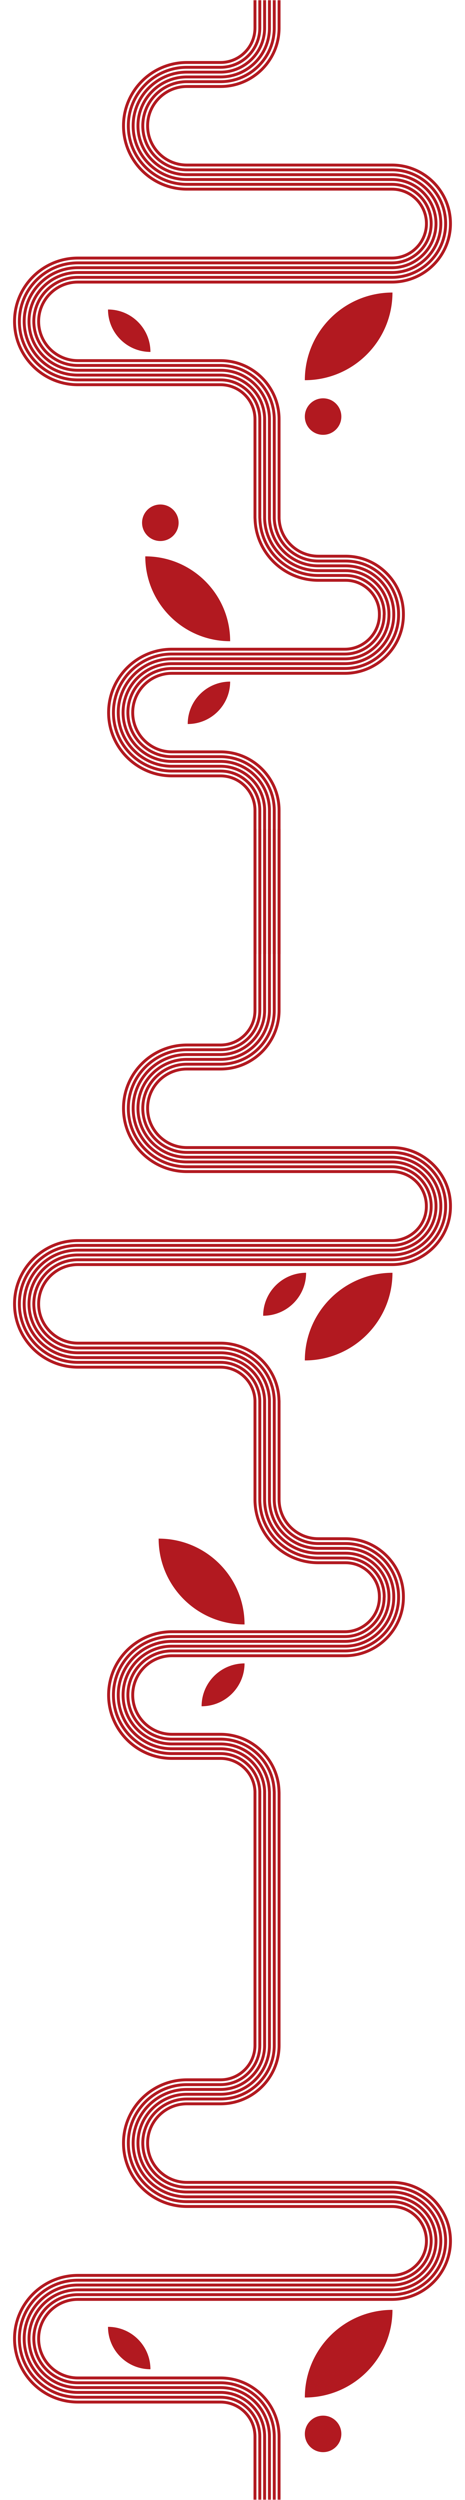
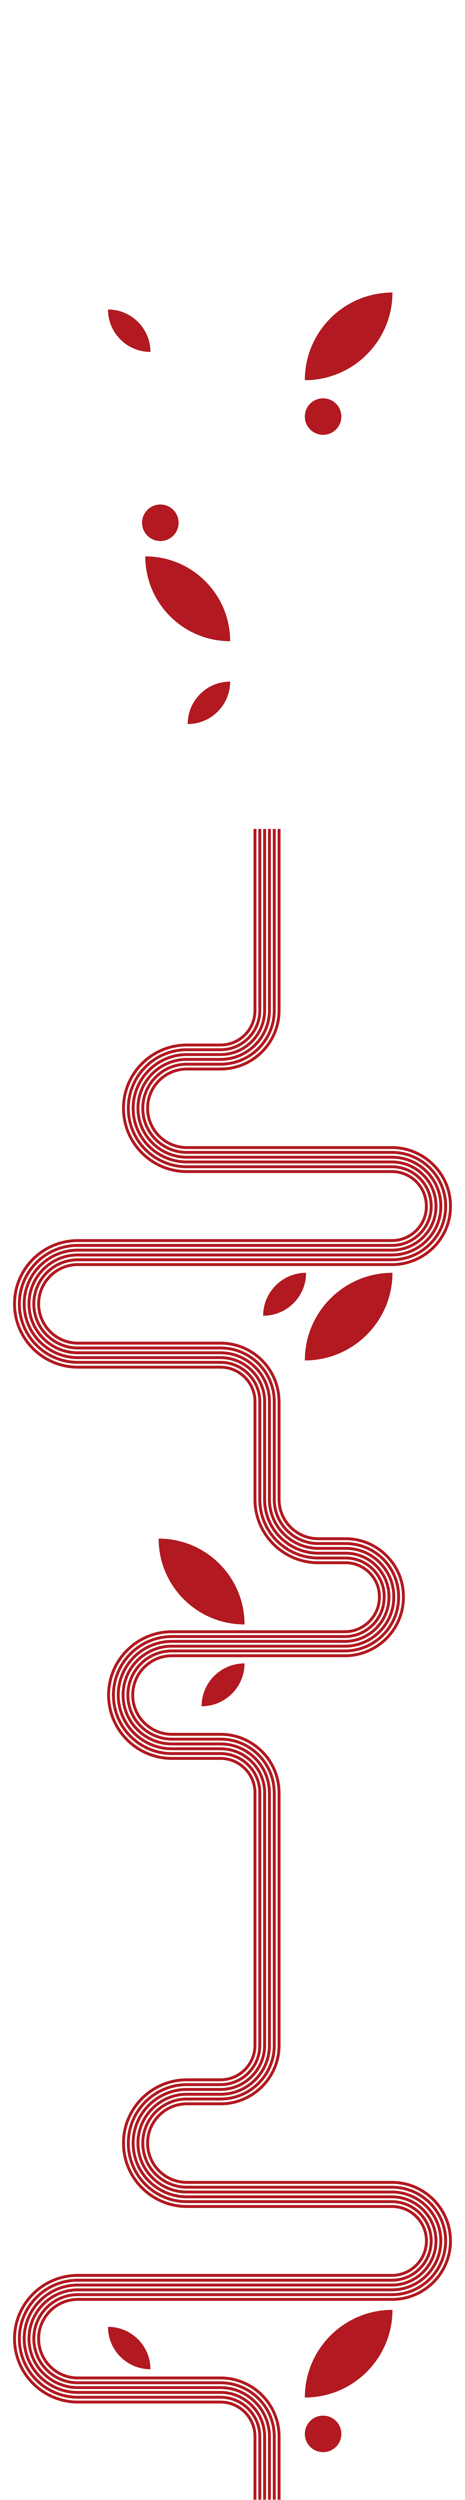
<svg xmlns="http://www.w3.org/2000/svg" width="320" height="1720" viewBox="0 0 320 1720" fill="none">
  <mask id="mask0_678_353" style="mask-type:alpha" maskUnits="userSpaceOnUse" x="0" y="0" width="320" height="1720">
    <rect width="320" height="1720" fill="#D9D9D9" />
  </mask>
  <g mask="url(#mask0_678_353)">
    <path d="M158.389 441.179C158.389 408.928 132.229 382.782 99.978 382.782C99.978 415.034 126.123 441.179 158.389 441.179Z" fill="#B21920" />
    <path d="M158.389 468.955C158.389 485.073 145.309 498.153 129.176 498.153C129.176 482.02 142.256 468.955 158.389 468.955Z" fill="#B21920" />
    <path d="M103.532 242.14C103.532 226.022 90.452 212.941 74.319 212.941C74.319 229.06 87.399 242.14 103.532 242.14Z" fill="#B21920" />
    <path d="M222.341 274.047C229.285 274.047 234.912 279.674 234.912 286.619C234.912 293.548 229.285 299.175 222.341 299.175C215.397 299.175 209.77 293.548 209.77 286.619C209.77 279.674 215.397 274.047 222.341 274.047Z" fill="#B21920" />
    <path d="M110.349 347.104C117.293 347.104 122.921 352.731 122.921 359.675C122.921 366.619 117.293 372.247 110.349 372.247C103.405 372.247 97.763 366.619 97.763 359.675C97.763 352.731 103.405 347.104 110.349 347.104Z" fill="#B21920" />
    <path d="M270.088 201.268C270.088 234.568 243.069 261.587 209.77 261.587C209.77 228.287 236.729 201.268 270.088 201.268Z" fill="#B21920" />
-     <path d="M175.463 656.361L175.463 557.529C175.463 544.493 164.857 533.828 151.762 533.828L118.285 533.828C94.288 533.828 74.735 514.275 74.735 490.278C74.735 466.222 94.288 446.668 118.285 446.668L237.322 446.668C250.239 446.668 260.964 436.122 261.082 423.205L261.082 422.731C261.082 422.612 261.082 422.494 261.082 422.434C261.082 416.272 258.653 410.525 254.327 406.14C249.884 401.696 244.077 399.267 237.796 399.267L219.072 399.267C195.549 399.267 176.233 380.543 175.522 357.079C175.463 356.605 175.463 356.131 175.463 355.717L175.463 288.406C175.463 275.312 164.857 264.705 151.762 264.705L53.55 264.705C29.553 264.705 10 245.152 10 221.096C10 197.099 29.553 177.546 53.55 177.546L269.705 177.546C282.8 177.546 293.465 166.88 293.465 153.845C293.465 140.75 282.8 130.144 269.705 130.144L128.595 130.144C104.538 130.144 84.985 110.591 84.985 86.535C84.985 62.538 104.538 42.984 128.595 42.984L151.762 42.984C164.857 42.984 175.463 32.319 175.463 19.284C175.463 -38.665 175.463 -96.554 175.463 -154.443C175.463 -154.74 175.463 -155.036 175.463 -155.332C174.989 -168.071 164.442 -178.144 151.762 -178.144L118.285 -178.144C94.288 -178.144 74.734 -197.697 74.734 -221.754C74.734 -245.751 94.288 -265.304 118.285 -265.304L237.322 -265.304C250.239 -265.304 260.964 -275.851 261.082 -288.768L261.082 -289.301C261.082 -289.36 261.082 -289.479 261.082 -289.538C261.082 -295.759 258.653 -301.448 254.327 -305.832C249.884 -310.336 244.077 -312.765 237.796 -312.765L219.072 -312.765C195.016 -312.765 175.463 -332.259 175.463 -356.315L175.463 -423.566C175.463 -423.803 175.463 -424.04 175.463 -424.277C175.107 -437.076 164.561 -447.326 151.762 -447.326L53.55 -447.326C29.553 -447.326 10 -466.82 10 -490.876C10 -514.933 29.553 -534.427 53.55 -534.427L269.705 -534.427C282.622 -534.427 293.406 -544.855 293.406 -557.831C293.584 -571.104 283.037 -581.888 269.705 -581.888L128.595 -581.888C104.538 -581.888 84.985 -601.441 84.985 -625.438C84.985 -649.494 104.538 -668.988 128.595 -668.988L151.762 -668.988C164.738 -668.988 175.344 -679.476 175.463 -692.452C175.463 -692.57 175.463 -692.689 175.463 -692.748L175.463 -817.651M192.054 656.361L192.054 557.529C192.054 535.369 173.982 517.297 151.762 517.297L118.285 517.297C103.413 517.297 91.325 505.15 91.325 490.278C91.325 475.346 103.413 463.259 118.285 463.259L237.322 463.259C259.364 463.259 277.436 445.365 277.614 423.323L277.614 422.849C277.614 422.671 277.614 422.553 277.614 422.434C277.614 411.887 273.525 401.992 266.059 394.467C258.534 386.883 248.521 382.676 237.796 382.676L219.072 382.676C204.496 382.676 192.528 371.122 192.054 356.546C192.054 356.25 192.054 355.954 192.054 355.717L192.054 288.406C192.054 266.187 173.982 248.115 151.762 248.115L53.55 248.115C38.678 248.115 26.59 236.027 26.59 221.096C26.59 206.224 38.678 194.077 53.55 194.077L269.705 194.077C291.925 194.077 309.996 176.064 309.996 153.845C309.996 131.625 291.925 113.553 269.705 113.553L128.595 113.553C113.663 113.553 101.576 101.466 101.576 86.535C101.576 71.662 113.663 59.516 128.595 59.516L151.762 59.516C173.982 59.516 192.054 41.444 192.054 19.284C192.054 -38.665 192.054 -96.554 192.054 -154.443C192.054 -154.977 191.994 -155.451 191.994 -155.984C191.224 -177.552 173.389 -194.735 151.762 -194.735L118.285 -194.735C103.413 -194.735 91.325 -206.822 91.325 -221.754C91.325 -236.626 103.413 -248.773 118.285 -248.773L237.322 -248.773C259.364 -248.773 277.436 -266.667 277.613 -288.649L277.613 -289.183C277.613 -289.301 277.613 -289.42 277.613 -289.538C277.613 -300.085 273.525 -310.039 266.059 -317.505C258.534 -325.089 248.521 -329.296 237.796 -329.296L219.072 -329.296C204.141 -329.296 192.054 -341.384 192.054 -356.315L192.054 -423.566C192.054 -423.981 192.054 -424.396 191.994 -424.751C191.402 -446.497 173.508 -463.857 151.762 -463.857L53.55 -463.857C38.678 -463.857 26.59 -476.004 26.59 -490.876C26.59 -505.749 38.678 -517.895 53.55 -517.895L269.705 -517.895C291.747 -517.895 309.996 -535.671 309.996 -557.831C310.293 -580.051 291.925 -598.419 269.705 -598.419L128.595 -598.419C113.663 -598.419 101.576 -610.566 101.576 -625.438C101.576 -640.369 113.663 -652.457 128.595 -652.457L151.762 -652.457C173.804 -652.457 191.757 -670.232 192.054 -692.274C192.054 -692.392 192.054 -692.57 192.054 -692.748L192.054 -817.651M188.735 656.361L188.735 557.529C188.735 537.146 172.145 520.615 151.762 520.615L118.285 520.615C101.576 520.615 88.007 506.987 88.007 490.278C88.007 473.51 101.576 459.941 118.285 459.941L237.322 459.941C257.527 459.941 274.177 443.528 274.295 423.323L274.295 422.79C274.295 422.671 274.295 422.553 274.295 422.434C274.295 412.776 270.503 403.651 263.749 396.837C256.816 389.846 247.632 385.994 237.796 385.994L219.072 385.994C202.719 385.994 189.269 373.018 188.735 356.665C188.735 356.309 188.735 356.013 188.735 355.717L188.735 288.406C188.735 268.024 172.145 251.433 151.762 251.433L53.55 251.433C36.841 251.433 23.272 237.864 23.272 221.096C23.272 204.387 36.841 190.818 53.55 190.818L269.705 190.818C290.088 190.818 306.678 174.228 306.678 153.845C306.678 133.462 290.088 116.872 269.705 116.872L128.595 116.872C111.826 116.872 98.258 103.303 98.258 86.535C98.258 69.826 111.826 56.198 128.595 56.198L151.762 56.198C172.145 56.198 188.735 39.666 188.735 19.284C188.735 -38.665 188.735 -96.554 188.735 -154.443C188.735 -154.917 188.735 -155.391 188.676 -155.865C187.965 -175.656 171.612 -191.417 151.762 -191.417L118.285 -191.417C101.576 -191.417 88.007 -204.985 88.007 -221.754C88.007 -238.463 101.576 -252.091 118.285 -252.091L237.322 -252.091C257.527 -252.091 274.177 -268.503 274.295 -288.708L274.295 -289.183C274.295 -289.301 274.295 -289.42 274.295 -289.538C274.295 -299.255 270.503 -308.321 263.749 -315.194C256.816 -322.127 247.632 -325.978 237.796 -325.978L219.072 -325.978C202.304 -325.978 188.735 -339.606 188.735 -356.315L188.735 -423.566C188.735 -423.981 188.735 -424.336 188.735 -424.692C188.143 -444.601 171.73 -460.539 151.762 -460.539L53.55 -460.539C36.841 -460.539 23.272 -474.167 23.272 -490.876C23.272 -507.586 36.841 -521.213 53.55 -521.213L269.705 -521.213C289.91 -521.213 306.678 -537.508 306.678 -557.831C306.915 -578.392 290.206 -595.101 269.705 -595.101L128.595 -595.101C111.826 -595.101 98.258 -608.729 98.258 -625.438C98.258 -642.147 111.826 -655.775 128.595 -655.775L151.762 -655.775C171.967 -655.775 188.498 -672.069 188.735 -692.274C188.735 -692.452 188.735 -692.57 188.735 -692.748L188.735 -817.651M185.417 656.361L185.417 557.529C185.417 538.983 170.308 523.874 151.762 523.874L118.285 523.874C99.739 523.874 84.689 508.824 84.689 490.278C84.689 471.732 99.739 456.623 118.285 456.623L237.322 456.623C255.69 456.623 270.859 441.632 270.977 423.264L270.977 422.79C270.977 422.671 270.977 422.553 270.977 422.434C270.977 413.606 267.541 405.37 261.378 399.148C255.098 392.808 246.743 389.312 237.796 389.312L219.072 389.312C200.941 389.312 186.01 374.914 185.417 356.783C185.417 356.428 185.417 356.072 185.417 355.717L185.417 288.406C185.417 269.86 170.308 254.751 151.762 254.751L53.55 254.751C35.004 254.751 19.954 239.701 19.954 221.096C19.954 202.55 35.004 187.5 53.55 187.5L269.705 187.5C288.251 187.5 303.36 172.391 303.36 153.845C303.36 135.299 288.251 120.19 269.705 120.19L128.595 120.19C110.049 120.19 94.939 105.08 94.939 86.535C94.939 67.989 110.049 52.939 128.595 52.939L151.762 52.939C170.308 52.939 185.417 37.829 185.417 19.284C185.417 -38.665 185.417 -96.554 185.417 -154.443C185.417 -154.858 185.417 -155.332 185.358 -155.747C184.706 -173.76 169.834 -188.099 151.762 -188.099L118.285 -188.099C99.739 -188.099 84.689 -203.208 84.689 -221.754C84.689 -240.3 99.739 -255.35 118.285 -255.35L237.322 -255.35C255.69 -255.35 270.859 -270.34 270.977 -288.708L270.977 -289.242C270.977 -289.36 270.977 -289.42 270.977 -289.538C270.977 -298.367 267.541 -306.603 261.378 -312.824C255.098 -319.223 246.743 -322.66 237.796 -322.66L219.072 -322.66C200.527 -322.66 185.417 -337.769 185.417 -356.315L185.417 -423.566C185.417 -423.922 185.417 -424.277 185.417 -424.573C184.884 -442.764 169.893 -457.221 151.762 -457.221L53.55 -457.221C35.004 -457.221 19.954 -472.331 19.954 -490.876C19.954 -509.422 35.004 -524.532 53.55 -524.532L269.705 -524.532C288.073 -524.532 303.36 -539.345 303.36 -557.831C303.597 -576.555 288.429 -591.783 269.705 -591.783L128.595 -591.783C110.049 -591.783 94.939 -606.892 94.939 -625.438C94.939 -643.984 110.049 -659.093 128.595 -659.093L151.762 -659.093C170.13 -659.093 185.18 -673.965 185.417 -692.333C185.417 -692.452 185.417 -692.57 185.417 -692.748L185.417 -817.651M182.099 656.361L182.099 557.529C182.099 540.82 168.471 527.192 151.762 527.192L118.285 527.192C97.961 527.192 81.371 510.661 81.371 490.278C81.371 469.895 97.961 453.305 118.285 453.305L237.322 453.305C253.913 453.305 267.541 439.795 267.659 423.264L267.659 422.731C267.659 422.671 267.659 422.553 267.659 422.434C267.659 414.495 264.578 407.088 259.008 401.459C253.379 395.771 245.854 392.631 237.796 392.631L219.072 392.631C199.164 392.631 182.751 376.751 182.099 356.842C182.099 356.487 182.099 356.072 182.099 355.717L182.099 288.406C182.099 271.697 168.471 258.069 151.762 258.069L53.55 258.069C33.227 258.069 16.636 241.479 16.636 221.096C16.636 200.773 33.227 184.182 53.55 184.182L269.705 184.182C286.473 184.182 300.042 170.554 300.042 153.845C300.042 137.136 286.414 123.508 269.705 123.508L128.595 123.508C108.212 123.508 91.621 106.917 91.621 86.535C91.621 66.152 108.212 49.621 128.595 49.621L151.762 49.621C168.471 49.621 182.099 35.993 182.099 19.284C182.099 -38.665 182.099 -96.554 182.099 -154.443C182.099 -154.858 182.099 -155.214 182.099 -155.628C181.447 -171.864 168.056 -184.78 151.762 -184.78L118.285 -184.78C97.961 -184.78 81.371 -201.371 81.371 -221.754C81.371 -242.136 97.961 -258.668 118.285 -258.668L237.322 -258.668C253.913 -258.668 267.541 -272.177 267.659 -288.768L267.659 -289.242C267.659 -289.36 267.659 -289.479 267.659 -289.538C267.659 -297.478 264.578 -304.884 259.008 -310.513C253.32 -316.261 245.854 -319.342 237.796 -319.342L219.072 -319.342C198.69 -319.342 182.099 -335.932 182.099 -356.315L182.099 -423.566C182.099 -423.862 182.099 -424.218 182.099 -424.514C181.625 -440.868 168.116 -453.903 151.762 -453.903L53.55 -453.903C33.227 -453.903 16.636 -470.494 16.636 -490.876C16.636 -511.259 33.227 -527.85 53.55 -527.85L269.705 -527.85C286.236 -527.85 300.042 -541.181 300.042 -557.831C300.279 -574.718 286.651 -588.524 269.705 -588.524L128.595 -588.524C108.212 -588.524 91.621 -605.055 91.621 -625.438C91.621 -645.82 108.212 -662.411 128.595 -662.411L151.762 -662.411C168.353 -662.411 181.921 -675.802 182.099 -692.393C182.099 -692.511 182.099 -692.63 182.099 -692.748L182.099 -817.651M178.781 656.361L178.781 557.529C178.781 542.657 166.634 530.51 151.762 530.51L118.285 530.51C96.125 530.51 78.053 512.438 78.053 490.278C78.053 468.058 96.124 449.987 118.285 449.987L237.322 449.987C252.076 449.987 264.282 437.958 264.341 423.205L264.4 422.731C264.4 422.612 264.4 422.494 264.4 422.434C264.4 415.383 261.615 408.806 256.698 403.829C251.602 398.733 244.966 395.949 237.796 395.949L219.072 395.949C197.327 395.949 179.492 378.647 178.84 356.961C178.781 356.546 178.781 356.131 178.781 355.717L178.781 288.406C178.781 273.534 166.634 261.387 151.762 261.387L53.55 261.387C31.39 261.387 13.318 243.315 13.318 221.096C13.318 198.936 31.39 180.864 53.55 180.864L269.705 180.864C284.637 180.864 296.724 168.717 296.724 153.845C296.724 138.913 284.637 126.826 269.705 126.826L128.595 126.826C106.375 126.826 88.303 108.754 88.303 86.535C88.303 64.374 106.375 46.303 128.595 46.303L151.762 46.303C166.634 46.303 178.781 34.156 178.781 19.284C178.781 -38.665 178.781 -96.554 178.781 -154.443C178.781 -154.799 178.781 -155.154 178.781 -155.51C178.248 -169.967 166.279 -181.462 151.762 -181.462L118.285 -181.462C96.124 -181.462 78.053 -199.534 78.053 -221.754C78.053 -243.914 96.124 -261.986 118.285 -261.986L237.322 -261.986C252.076 -261.986 264.282 -274.014 264.341 -288.768L264.4 -289.242C264.4 -289.36 264.4 -289.479 264.4 -289.538C264.4 -296.589 261.615 -303.166 256.698 -308.202C251.602 -313.298 244.966 -316.024 237.796 -316.024L219.072 -316.024C196.853 -316.024 178.781 -334.096 178.781 -356.315L178.781 -423.566C178.781 -423.862 178.781 -424.099 178.781 -424.396C178.366 -438.972 166.338 -450.644 151.762 -450.644L53.55 -450.644C31.39 -450.644 13.318 -468.657 13.318 -490.876C13.318 -513.096 31.39 -531.108 53.55 -531.108L269.705 -531.108C284.4 -531.108 296.724 -543.018 296.724 -557.831C296.902 -572.881 284.814 -585.206 269.705 -585.206L128.595 -585.206C106.375 -585.206 88.303 -603.218 88.303 -625.438C88.303 -647.657 106.375 -665.729 128.595 -665.729L151.762 -665.729C166.516 -665.729 178.603 -677.639 178.781 -692.393C178.781 -692.511 178.781 -692.63 178.781 -692.748L178.781 -817.651" stroke="#B21920" stroke-width="2" />
    <path d="M103.532 1630.11C103.532 1614 90.452 1600.92 74.319 1600.92C74.319 1617.03 87.399 1630.11 103.532 1630.11Z" fill="#B21920" />
    <path d="M222.341 1662.02C229.285 1662.02 234.912 1667.65 234.912 1674.59C234.912 1681.52 229.285 1687.15 222.341 1687.15C215.397 1687.15 209.77 1681.52 209.77 1674.59C209.77 1667.65 215.397 1662.02 222.341 1662.02Z" fill="#B21920" />
    <path d="M168.293 1117.67C168.293 1085.02 141.808 1058.6 109.16 1058.6C109.16 1091.25 135.645 1117.67 168.293 1117.67Z" fill="#B21920" />
    <path d="M168.293 1144.46C168.293 1160.75 155.021 1173.96 138.727 1173.96C138.727 1157.67 151.94 1144.46 168.293 1144.46Z" fill="#B21920" />
    <path d="M270.088 875.703C270.088 909.003 243.069 936.021 209.77 936.021C209.77 902.722 236.729 875.703 270.088 875.703Z" fill="#B21920" />
    <path d="M270.088 1589.24C270.088 1622.54 243.069 1649.56 209.77 1649.56C209.77 1616.26 236.729 1589.24 270.088 1589.24Z" fill="#B21920" />
    <path d="M210.659 875.703C210.659 892.056 197.446 905.27 181.092 905.27C181.092 888.975 194.365 875.703 210.659 875.703Z" fill="#B21920" />
    <path d="M175.463 2044.33L175.463 1945.5C175.463 1932.47 164.857 1921.8 151.762 1921.8L118.285 1921.8C94.288 1921.8 74.735 1902.25 74.735 1878.25C74.735 1854.2 94.288 1834.64 118.285 1834.64L237.322 1834.64C250.239 1834.64 260.964 1824.1 261.082 1811.18L261.082 1810.7C261.082 1810.59 261.082 1810.47 261.082 1810.41C261.082 1804.25 258.653 1798.5 254.327 1794.11C249.884 1789.67 244.077 1787.24 237.796 1787.24L219.072 1787.24C195.549 1787.24 176.233 1768.52 175.522 1745.05C175.463 1744.58 175.463 1744.1 175.463 1743.69L175.463 1676.38C175.463 1663.29 164.857 1652.68 151.762 1652.68L53.55 1652.68C29.553 1652.68 10 1633.13 10 1609.07C10 1585.07 29.553 1565.52 53.55 1565.52L269.705 1565.52C282.8 1565.52 293.465 1554.85 293.465 1541.82C293.465 1528.72 282.8 1518.12 269.705 1518.12L128.595 1518.12C104.538 1518.12 84.985 1498.56 84.985 1474.51C84.985 1450.51 104.538 1430.96 128.595 1430.96L151.762 1430.96C164.857 1430.96 175.463 1420.29 175.463 1407.26C175.463 1349.31 175.463 1291.42 175.463 1233.53C175.463 1233.23 175.463 1232.94 175.463 1232.64C174.989 1219.9 164.442 1209.83 151.762 1209.83L118.285 1209.83C94.288 1209.83 74.734 1190.28 74.734 1166.22C74.734 1142.22 94.288 1122.67 118.285 1122.67L237.322 1122.67C250.239 1122.67 260.964 1112.12 261.082 1099.21L261.082 1098.67C261.082 1098.61 261.082 1098.49 261.082 1098.44C261.082 1092.21 258.653 1086.53 254.327 1082.14C249.884 1077.64 244.077 1075.21 237.796 1075.21L219.072 1075.21C195.016 1075.21 175.463 1055.71 175.463 1031.66L175.463 964.407C175.463 964.17 175.463 963.934 175.463 963.697C175.107 950.898 164.561 940.647 151.762 940.647L53.55 940.647C29.553 940.647 10 921.154 10 897.097C10 873.041 29.553 853.547 53.55 853.547L269.705 853.547C282.622 853.547 293.406 843.119 293.406 830.142C293.584 816.87 283.037 806.086 269.705 806.086L128.595 806.086C104.538 806.086 84.985 786.533 84.985 762.536C84.985 738.48 104.538 718.986 128.595 718.986L151.762 718.986C164.738 718.986 175.344 708.498 175.463 695.522C175.463 695.403 175.463 695.285 175.463 695.226L175.463 570.322M192.054 2044.33L192.054 1945.5C192.054 1923.34 173.982 1905.27 151.762 1905.27L118.285 1905.27C103.413 1905.27 91.325 1893.12 91.325 1878.25C91.325 1863.32 103.413 1851.23 118.285 1851.23L237.322 1851.23C259.364 1851.23 277.436 1833.34 277.614 1811.3L277.614 1810.82C277.614 1810.64 277.614 1810.53 277.614 1810.41C277.614 1799.86 273.525 1789.97 266.059 1782.44C258.534 1774.86 248.521 1770.65 237.796 1770.65L219.072 1770.65C204.496 1770.65 192.528 1759.1 192.054 1744.52C192.054 1744.22 192.054 1743.93 192.054 1743.69L192.054 1676.38C192.054 1654.16 173.982 1636.09 151.762 1636.09L53.55 1636.09C38.678 1636.09 26.59 1624 26.59 1609.07C26.59 1594.2 38.678 1582.05 53.55 1582.05L269.705 1582.05C291.925 1582.05 309.996 1564.04 309.996 1541.82C309.996 1519.6 291.925 1501.53 269.705 1501.53L128.595 1501.53C113.663 1501.53 101.576 1489.44 101.576 1474.51C101.576 1459.64 113.663 1447.49 128.595 1447.49L151.762 1447.49C173.982 1447.49 192.054 1429.42 192.054 1407.26C192.054 1349.31 192.054 1291.42 192.054 1233.53C192.054 1233 191.994 1232.52 191.994 1231.99C191.224 1210.42 173.389 1193.24 151.762 1193.24L118.285 1193.24C103.413 1193.24 91.325 1181.15 91.325 1166.22C91.325 1151.35 103.413 1139.2 118.285 1139.2L237.322 1139.2C259.364 1139.2 277.436 1121.31 277.613 1099.32L277.613 1098.79C277.613 1098.67 277.613 1098.55 277.613 1098.44C277.613 1087.89 273.525 1077.93 266.059 1070.47C258.534 1062.88 248.521 1058.68 237.796 1058.68L219.072 1058.68C204.141 1058.68 192.054 1046.59 192.054 1031.66L192.054 964.407C192.054 963.993 192.054 963.578 191.994 963.222C191.402 941.477 173.508 924.116 151.762 924.116L53.55 924.116C38.678 924.116 26.59 911.969 26.59 897.097C26.59 882.225 38.678 870.078 53.55 870.078L269.705 870.078C291.747 870.078 309.996 852.303 309.996 830.142C310.293 807.923 291.925 789.555 269.705 789.555L128.595 789.555C113.663 789.555 101.576 777.408 101.576 762.536C101.576 747.604 113.663 735.517 128.595 735.517L151.762 735.517C173.804 735.517 191.757 717.741 192.054 695.7C192.054 695.581 192.054 695.403 192.054 695.226L192.054 570.322M188.735 2044.33L188.735 1945.5C188.735 1925.12 172.145 1908.59 151.762 1908.59L118.285 1908.59C101.576 1908.59 88.007 1894.96 88.007 1878.25C88.007 1861.48 101.576 1847.91 118.285 1847.91L237.322 1847.91C257.527 1847.91 274.177 1831.5 274.295 1811.3L274.295 1810.76C274.295 1810.64 274.295 1810.53 274.295 1810.41C274.295 1800.75 270.503 1791.63 263.749 1784.81C256.816 1777.82 247.632 1773.97 237.796 1773.97L219.072 1773.97C202.719 1773.97 189.269 1760.99 188.735 1744.64C188.735 1744.28 188.735 1743.99 188.735 1743.69L188.735 1676.38C188.735 1656 172.145 1639.41 151.762 1639.41L53.55 1639.41C36.841 1639.41 23.272 1625.84 23.272 1609.07C23.272 1592.36 36.841 1578.79 53.55 1578.79L269.705 1578.79C290.088 1578.79 306.678 1562.2 306.678 1541.82C306.678 1521.44 290.088 1504.85 269.705 1504.85L128.595 1504.85C111.826 1504.85 98.258 1491.28 98.258 1474.51C98.258 1457.8 111.826 1444.17 128.595 1444.17L151.762 1444.17C172.145 1444.17 188.735 1427.64 188.735 1407.26C188.735 1349.31 188.735 1291.42 188.735 1233.53C188.735 1233.06 188.735 1232.58 188.676 1232.11C187.965 1212.32 171.612 1196.56 151.762 1196.56L118.285 1196.56C101.576 1196.56 88.007 1182.99 88.007 1166.22C88.007 1149.51 101.576 1135.88 118.285 1135.88L237.322 1135.88C257.527 1135.88 274.177 1119.47 274.295 1099.27L274.295 1098.79C274.295 1098.67 274.295 1098.55 274.295 1098.44C274.295 1088.72 270.503 1079.65 263.749 1072.78C256.816 1065.85 247.632 1062 237.796 1062L219.072 1062C202.304 1062 188.735 1048.37 188.735 1031.66L188.735 964.407C188.735 963.993 188.735 963.637 188.735 963.282C188.143 943.373 171.73 927.434 151.762 927.434L53.55 927.434C36.841 927.434 23.272 913.806 23.272 897.097C23.272 880.388 36.841 866.76 53.55 866.76L269.705 866.76C289.91 866.76 306.678 850.466 306.678 830.142C306.915 809.582 290.206 792.873 269.705 792.873L128.595 792.873C111.826 792.873 98.258 779.245 98.258 762.536C98.258 745.827 111.826 732.199 128.595 732.199L151.762 732.199C171.967 732.199 188.498 715.905 188.735 695.7C188.735 695.522 188.735 695.403 188.735 695.226L188.735 570.322M185.417 2044.33L185.417 1945.5C185.417 1926.96 170.308 1911.85 151.762 1911.85L118.285 1911.85C99.739 1911.85 84.689 1896.8 84.689 1878.25C84.689 1859.71 99.739 1844.6 118.285 1844.6L237.322 1844.6C255.69 1844.6 270.859 1829.61 270.977 1811.24L270.977 1810.76C270.977 1810.64 270.977 1810.53 270.977 1810.41C270.977 1801.58 267.541 1793.34 261.378 1787.12C255.098 1780.78 246.743 1777.29 237.796 1777.29L219.072 1777.29C200.941 1777.29 186.01 1762.89 185.417 1744.76C185.417 1744.4 185.417 1744.05 185.417 1743.69L185.417 1676.38C185.417 1657.83 170.308 1642.72 151.762 1642.72L53.55 1642.72C35.004 1642.72 19.954 1627.67 19.954 1609.07C19.954 1590.52 35.004 1575.47 53.55 1575.47L269.705 1575.47C288.251 1575.47 303.36 1560.36 303.36 1541.82C303.36 1523.27 288.251 1508.16 269.705 1508.16L128.595 1508.16C110.049 1508.16 94.939 1493.05 94.939 1474.51C94.939 1455.96 110.049 1440.91 128.595 1440.91L151.762 1440.91C170.308 1440.91 185.417 1425.8 185.417 1407.26C185.417 1349.31 185.417 1291.42 185.417 1233.53C185.417 1233.12 185.417 1232.64 185.358 1232.23C184.706 1214.21 169.834 1199.88 151.762 1199.88L118.285 1199.88C99.739 1199.88 84.689 1184.77 84.689 1166.22C84.689 1147.67 99.739 1132.62 118.285 1132.62L237.322 1132.62C255.69 1132.62 270.859 1117.63 270.977 1099.27L270.977 1098.73C270.977 1098.61 270.977 1098.55 270.977 1098.44C270.977 1089.61 267.541 1081.37 261.378 1075.15C255.098 1068.75 246.743 1065.31 237.796 1065.31L219.072 1065.31C200.527 1065.31 185.417 1050.2 185.417 1031.66L185.417 964.407C185.417 964.052 185.417 963.697 185.417 963.4C184.884 945.21 169.893 930.752 151.762 930.752L53.55 930.752C35.004 930.752 19.954 915.643 19.954 897.097C19.954 878.551 35.004 863.442 53.55 863.442L269.705 863.442C288.073 863.442 303.36 848.629 303.36 830.142C303.597 811.419 288.429 796.191 269.705 796.191L128.595 796.191C110.049 796.191 94.939 781.082 94.939 762.536C94.939 743.99 110.049 728.881 128.595 728.881L151.762 728.881C170.13 728.881 185.18 714.008 185.417 695.64C185.417 695.522 185.417 695.403 185.417 695.226L185.417 570.322M182.099 2044.33L182.099 1945.5C182.099 1928.79 168.471 1915.17 151.762 1915.17L118.285 1915.17C97.961 1915.17 81.371 1898.63 81.371 1878.25C81.371 1857.87 97.961 1841.28 118.285 1841.28L237.322 1841.28C253.913 1841.28 267.541 1827.77 267.659 1811.24L267.659 1810.7C267.659 1810.64 267.659 1810.53 267.659 1810.41C267.659 1802.47 264.578 1795.06 259.008 1789.43C253.379 1783.74 245.854 1780.6 237.796 1780.6L219.072 1780.6C199.164 1780.6 182.751 1764.72 182.099 1744.82C182.099 1744.46 182.099 1744.05 182.099 1743.69L182.099 1676.38C182.099 1659.67 168.471 1646.04 151.762 1646.04L53.55 1646.04C33.227 1646.04 16.636 1629.45 16.636 1609.07C16.636 1588.75 33.227 1572.16 53.55 1572.16L269.705 1572.16C286.473 1572.16 300.042 1558.53 300.042 1541.82C300.042 1525.11 286.414 1511.48 269.705 1511.48L128.595 1511.48C108.212 1511.48 91.621 1494.89 91.621 1474.51C91.621 1454.13 108.212 1437.59 128.595 1437.59L151.762 1437.59C168.471 1437.59 182.099 1423.97 182.099 1407.26C182.099 1349.31 182.099 1291.42 182.099 1233.53C182.099 1233.12 182.099 1232.76 182.099 1232.35C181.447 1216.11 168.056 1203.19 151.762 1203.19L118.285 1203.19C97.961 1203.19 81.371 1186.6 81.371 1166.22C81.371 1145.84 97.961 1129.31 118.285 1129.31L237.322 1129.31C253.913 1129.31 267.541 1115.8 267.659 1099.21L267.659 1098.73C267.659 1098.61 267.659 1098.49 267.659 1098.44C267.659 1090.5 264.578 1083.09 259.008 1077.46C253.32 1071.71 245.854 1068.63 237.796 1068.63L219.072 1068.63C198.69 1068.63 182.099 1052.04 182.099 1031.66L182.099 964.407C182.099 964.111 182.099 963.756 182.099 963.459C181.625 947.106 168.116 934.071 151.762 934.071L53.55 934.071C33.227 934.071 16.636 917.48 16.636 897.097C16.636 876.714 33.227 860.124 53.55 860.124L269.705 860.124C286.236 860.124 300.042 846.792 300.042 830.142C300.279 813.255 286.651 799.45 269.705 799.45L128.595 799.45C108.212 799.45 91.621 782.919 91.621 762.536C91.621 742.153 108.212 725.563 128.595 725.563L151.762 725.563C168.353 725.563 181.921 712.172 182.099 695.581C182.099 695.463 182.099 695.344 182.099 695.226L182.099 570.322M178.781 2044.33L178.781 1945.5C178.781 1930.63 166.634 1918.48 151.762 1918.48L118.285 1918.48C96.125 1918.48 78.053 1900.41 78.053 1878.25C78.053 1856.03 96.124 1837.96 118.285 1837.96L237.322 1837.96C252.076 1837.96 264.282 1825.93 264.341 1811.18L264.4 1810.7C264.4 1810.59 264.4 1810.47 264.4 1810.41C264.4 1803.36 261.615 1796.78 256.698 1791.8C251.602 1786.71 244.966 1783.92 237.796 1783.92L219.072 1783.92C197.327 1783.92 179.492 1766.62 178.84 1744.93C178.781 1744.52 178.781 1744.1 178.781 1743.69L178.781 1676.38C178.781 1661.51 166.634 1649.36 151.762 1649.36L53.55 1649.36C31.39 1649.36 13.318 1631.29 13.318 1609.07C13.318 1586.91 31.39 1568.84 53.55 1568.84L269.705 1568.84C284.637 1568.84 296.724 1556.69 296.724 1541.82C296.724 1526.89 284.637 1514.8 269.705 1514.8L128.595 1514.8C106.375 1514.8 88.303 1496.73 88.303 1474.51C88.303 1452.35 106.375 1434.28 128.595 1434.28L151.762 1434.28C166.634 1434.28 178.781 1422.13 178.781 1407.26C178.781 1349.31 178.781 1291.42 178.781 1233.53C178.781 1233.17 178.781 1232.82 178.781 1232.46C178.248 1218.01 166.279 1206.51 151.762 1206.51L118.285 1206.51C96.124 1206.51 78.053 1188.44 78.053 1166.22C78.053 1144.06 96.124 1125.99 118.285 1125.99L237.322 1125.99C252.076 1125.99 264.282 1113.96 264.341 1099.21L264.4 1098.73C264.4 1098.61 264.4 1098.49 264.4 1098.44C264.4 1091.38 261.615 1084.81 256.698 1079.77C251.602 1074.68 244.966 1071.95 237.796 1071.95L219.072 1071.95C196.853 1071.95 178.781 1053.88 178.781 1031.66L178.781 964.407C178.781 964.111 178.781 963.874 178.781 963.578C178.366 949.002 166.338 937.329 151.762 937.329L53.55 937.329C31.39 937.329 13.318 919.317 13.318 897.097C13.318 874.878 31.39 856.865 53.55 856.865L269.705 856.865C284.4 856.865 296.724 844.955 296.724 830.142C296.902 815.092 284.814 802.768 269.705 802.768L128.595 802.768C106.375 802.768 88.303 784.755 88.303 762.536C88.303 740.316 106.375 722.244 128.595 722.244L151.762 722.244C166.516 722.244 178.603 710.335 178.781 695.581C178.781 695.463 178.781 695.344 178.781 695.226L178.781 570.322" stroke="#B21920" stroke-width="2" />
  </g>
</svg>